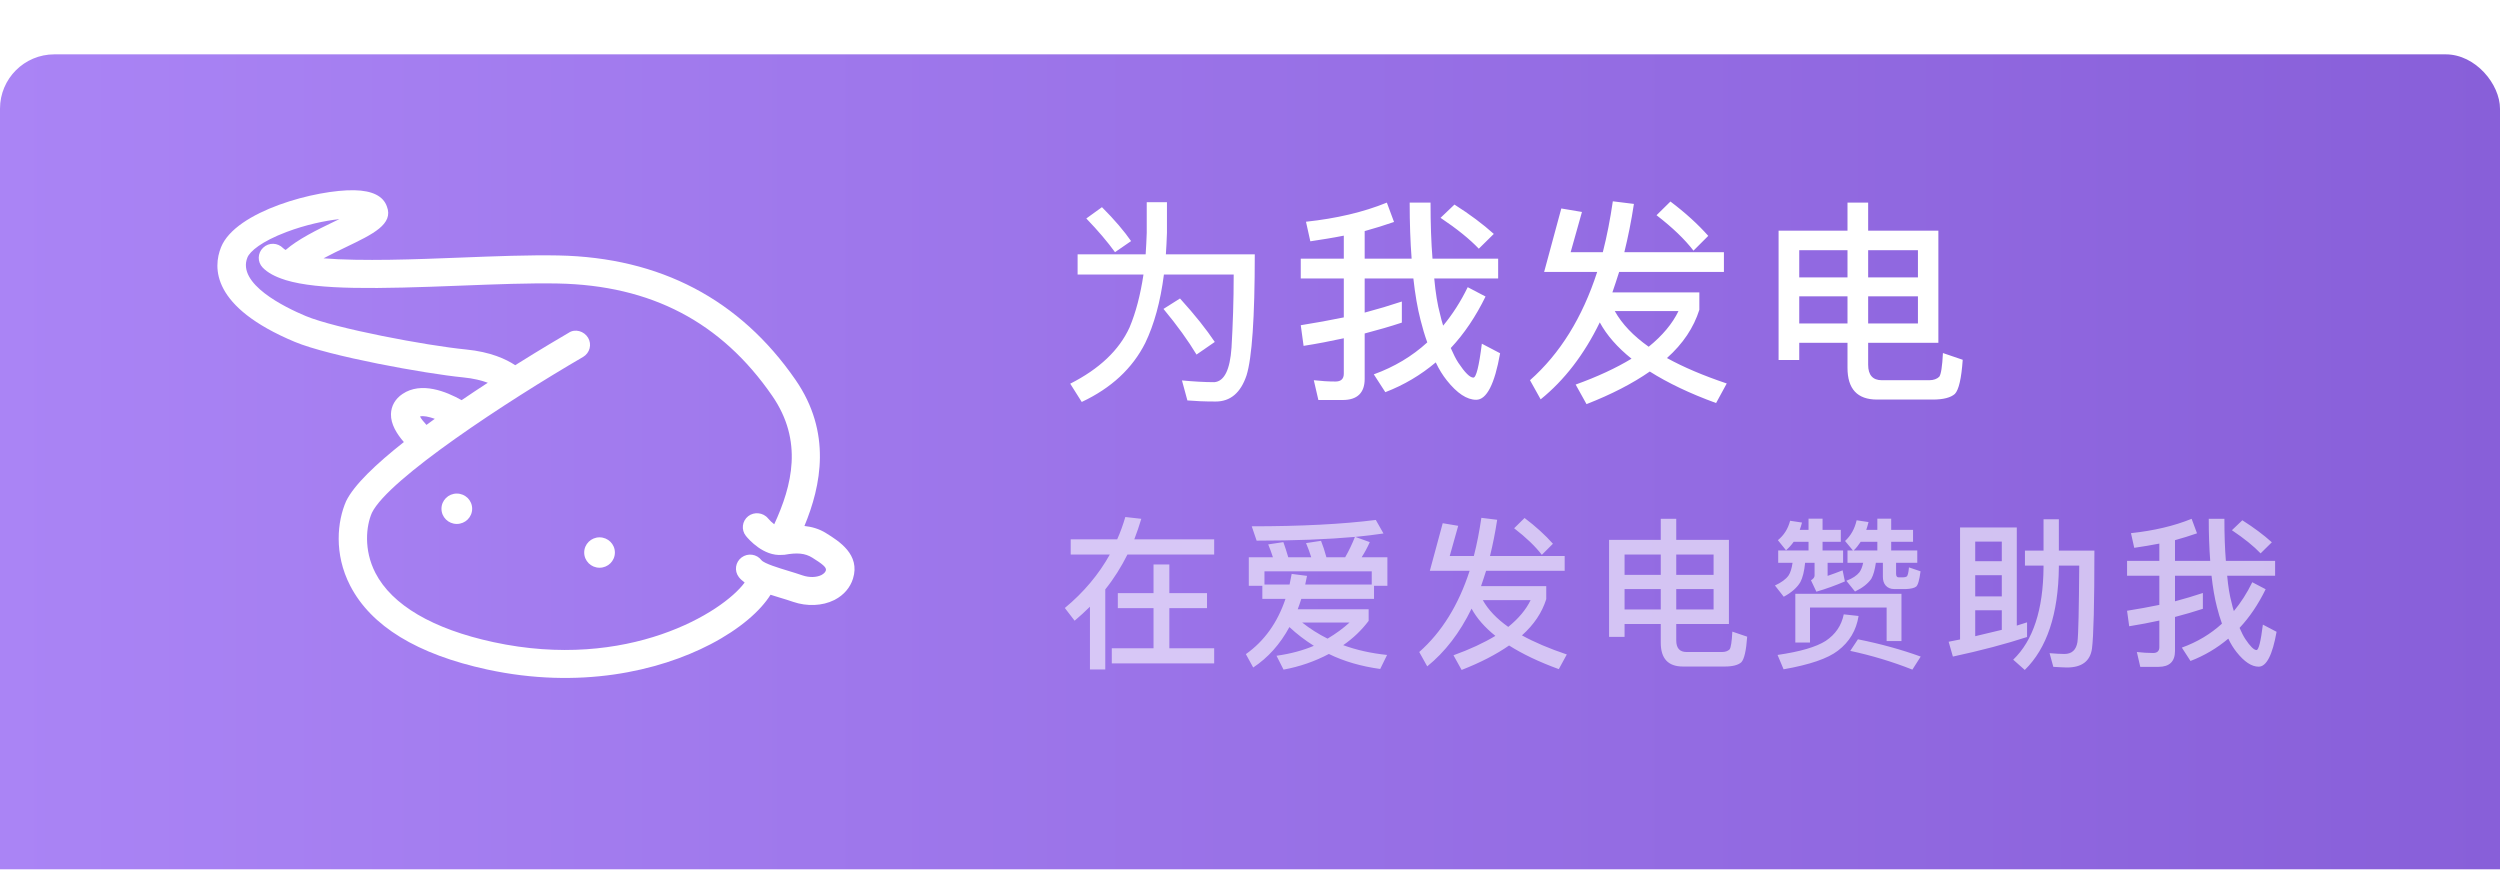
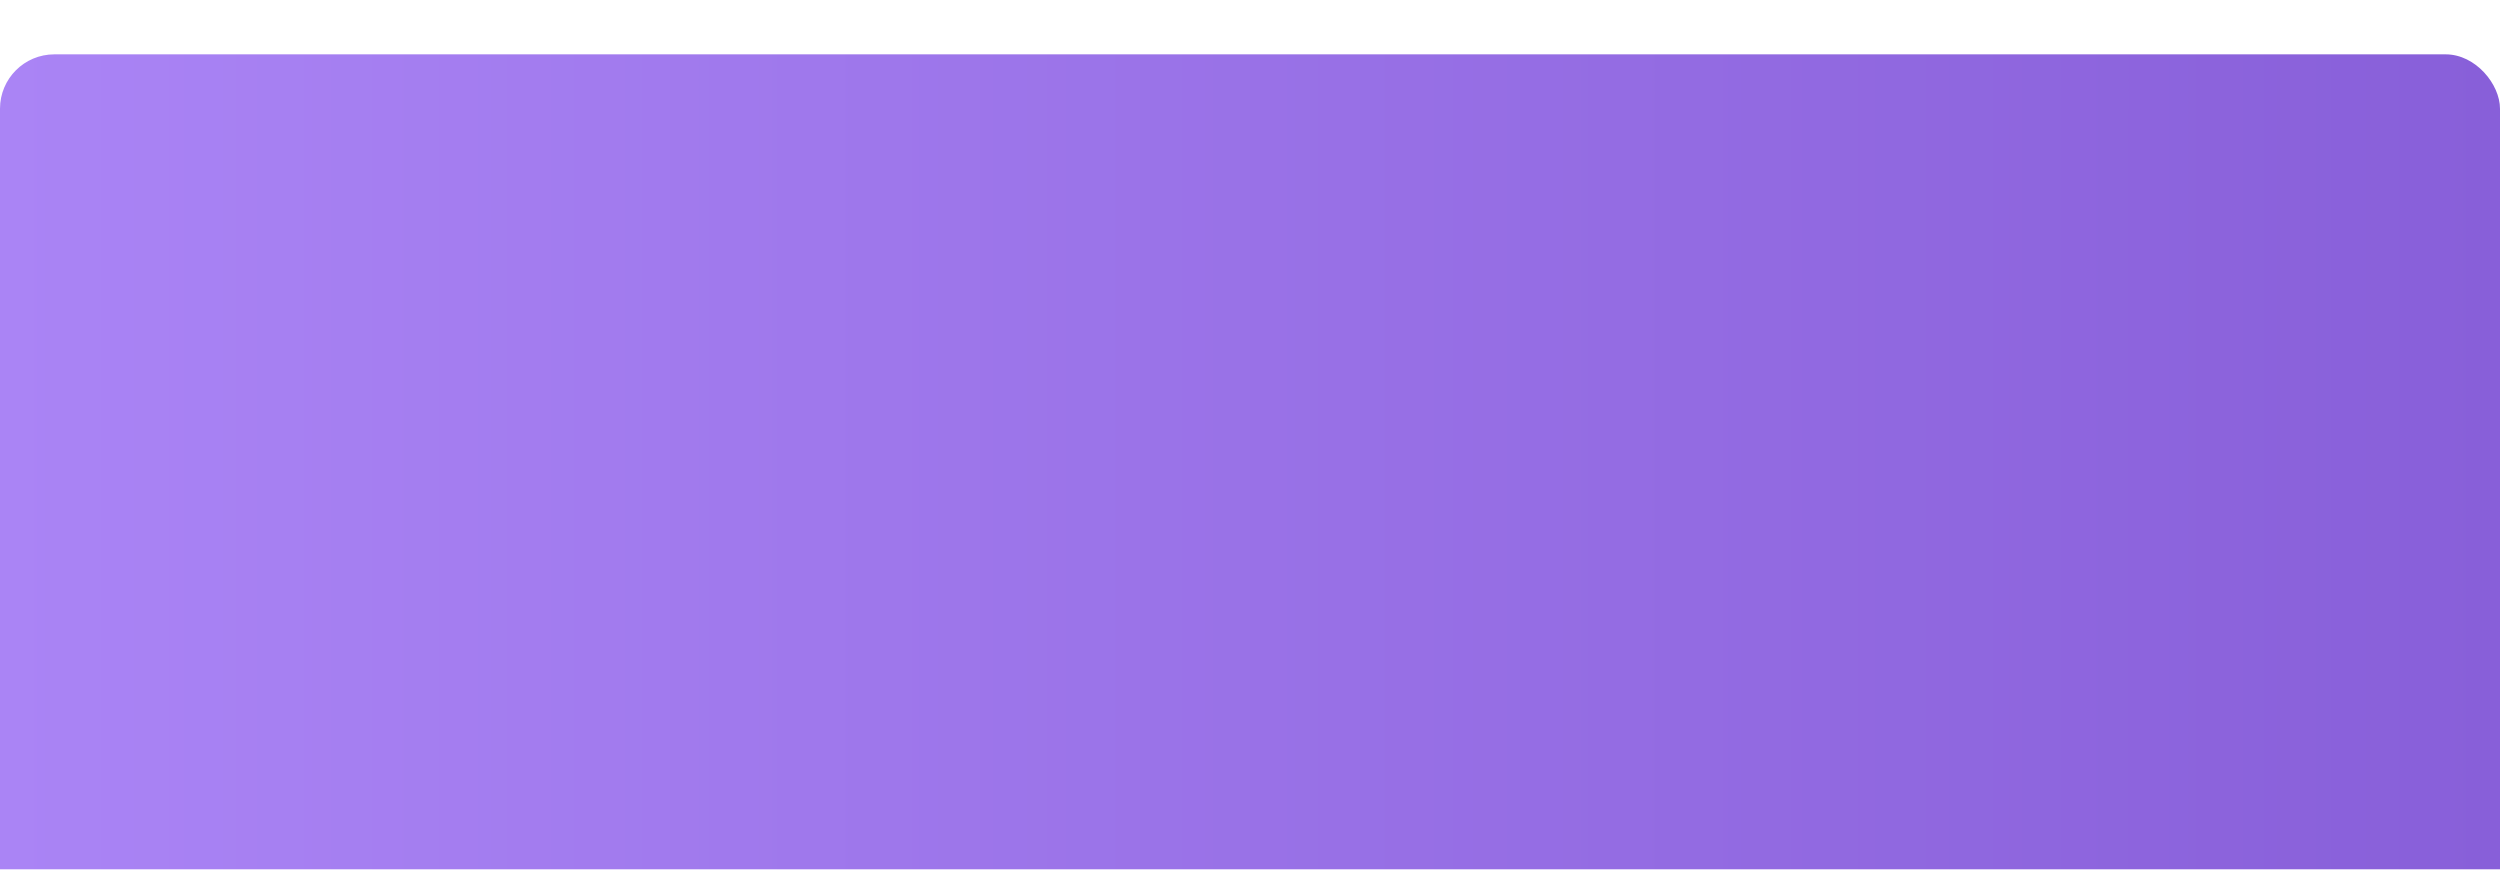
<svg xmlns="http://www.w3.org/2000/svg" width="184" height="64" viewBox="0 0 184 64" fill="none">
  <g clip-path="url(#clip0)">
    <g filter="url(#filter0_d)">
      <rect width="184" height="64" rx="4" fill="url(#paint0_linear)" />
    </g>
-     <path d="M81.104 15.248L79.952 16.08C80.816 16.976 81.52 17.808 82.064 18.56L83.248 17.744C82.736 17.008 82.032 16.176 81.104 15.248ZM86.848 21.968L85.632 22.736C86.656 23.968 87.456 25.088 88.064 26.096L89.408 25.168C88.8 24.256 87.952 23.184 86.848 21.968ZM84.4 14.88V17.136C84.384 17.68 84.352 18.208 84.32 18.72H79.312V20.208H84.16C83.936 21.696 83.6 22.992 83.136 24.096C82.368 25.776 80.912 27.152 78.768 28.24L79.616 29.584C81.792 28.56 83.344 27.12 84.288 25.248C84.944 23.888 85.408 22.208 85.664 20.208H90.8C90.8 22.144 90.736 23.936 90.64 25.584C90.528 27.216 90.112 28.064 89.376 28.128C88.656 28.128 87.856 28.08 86.992 28L87.392 29.472C87.952 29.52 88.64 29.552 89.472 29.552C90.56 29.552 91.312 28.912 91.744 27.632C92.144 26.352 92.352 23.392 92.352 18.72H85.808C85.84 18.208 85.872 17.68 85.888 17.136V14.88H84.4ZM103.176 22.192C102.312 22.48 101.4 22.752 100.44 23.008V20.496H104.024C104.152 21.664 104.328 22.688 104.552 23.552C104.696 24.128 104.856 24.672 105.048 25.2C103.928 26.224 102.616 27.008 101.112 27.552L101.96 28.864C103.336 28.336 104.568 27.6 105.672 26.672C105.912 27.184 106.184 27.616 106.488 28C107.24 28.944 107.96 29.424 108.648 29.424C109.416 29.424 110.008 28.272 110.408 26L109.064 25.296C108.856 26.96 108.648 27.792 108.44 27.792C108.184 27.792 107.816 27.424 107.336 26.704C107.144 26.416 106.968 26.048 106.776 25.616C107.768 24.56 108.616 23.296 109.336 21.824L108.024 21.136C107.512 22.192 106.904 23.136 106.216 23.968C106.136 23.712 106.056 23.44 105.992 23.136C105.8 22.432 105.656 21.552 105.56 20.496H110.264V19.04H105.432C105.336 17.856 105.288 16.48 105.288 14.912H103.752C103.752 16.416 103.8 17.792 103.896 19.04H100.44V17.008C101.192 16.8 101.912 16.576 102.6 16.336L102.072 14.912C100.344 15.616 98.36 16.08 96.12 16.32L96.44 17.76C97.288 17.632 98.104 17.504 98.904 17.344V19.04H95.736V20.496H98.904V23.36C97.896 23.568 96.84 23.76 95.736 23.936L95.944 25.456C96.968 25.296 97.944 25.104 98.904 24.896V27.504C98.904 27.888 98.696 28.08 98.296 28.08C97.784 28.08 97.256 28.048 96.696 27.984L97.032 29.44H98.824C99.896 29.44 100.44 28.912 100.44 27.888V24.544C101.4 24.288 102.312 24.032 103.176 23.744V22.192ZM107.048 15.056L106.024 16.032C107.24 16.848 108.168 17.6 108.84 18.304L109.944 17.216C109.144 16.496 108.184 15.776 107.048 15.056ZM113.648 20.016H117.552C116.464 23.376 114.816 26.032 112.608 27.984L113.392 29.392C115.136 27.984 116.592 26.096 117.744 23.728C118.256 24.672 119.04 25.568 120.08 26.4C118.944 27.088 117.568 27.728 115.968 28.304L116.768 29.744C118.608 29.024 120.16 28.224 121.424 27.344C122.736 28.176 124.368 28.96 126.304 29.664L127.088 28.224C125.376 27.648 123.904 27.024 122.688 26.352C123.872 25.296 124.656 24.112 125.072 22.8V21.52H118.672C118.832 21.04 119.008 20.544 119.168 20.016H126.88V18.56H119.552C119.824 17.456 120.064 16.272 120.256 15.008L118.704 14.816C118.512 16.128 118.272 17.376 117.968 18.56H115.6L116.432 15.6L114.912 15.344L113.648 20.016ZM118.848 22.896H123.536C123.088 23.824 122.352 24.704 121.344 25.52C120.208 24.72 119.376 23.84 118.848 22.896ZM122.944 14.832L121.92 15.84C123.104 16.752 124 17.616 124.64 18.448L125.728 17.36C124.976 16.512 124.048 15.664 122.944 14.832ZM132.424 21.808H135.976V23.808H132.424V21.808ZM135.976 25.232V27.072C135.976 28.624 136.696 29.408 138.152 29.408H142.248C143.032 29.408 143.576 29.264 143.88 28.992C144.168 28.688 144.36 27.856 144.456 26.48L143 25.984C142.952 26.976 142.856 27.568 142.728 27.728C142.568 27.888 142.312 27.984 141.992 27.984H138.504C137.832 27.984 137.496 27.6 137.496 26.848V25.232H142.664V16.976H137.496V14.912H135.976V16.976H130.904V26.496H132.424V25.232H135.976ZM137.496 23.808V21.808H141.16V23.808H137.496ZM141.16 20.416H137.496V18.416H141.16V20.416ZM135.976 18.416V20.416H132.424V18.416H135.976Z" fill="white" />
-     <path opacity="0.6" d="M82.272 43.656V44.76H84.9V47.712H81.828V48.828H89.364V47.712H86.064V44.76H88.836V43.656H86.064V41.544H84.9V43.656H82.272ZM80.22 44.652V49.272H81.348V43.38C81.984 42.588 82.524 41.724 82.98 40.812H89.364V39.696H83.484C83.676 39.204 83.844 38.7 84 38.184L82.824 38.052C82.656 38.616 82.464 39.168 82.224 39.696H78.804V40.812H81.684C80.868 42.276 79.764 43.596 78.372 44.748L79.092 45.684C79.488 45.348 79.86 45.012 80.22 44.652ZM102.112 41.016H100.216C100.432 40.68 100.636 40.308 100.816 39.9L99.748 39.516C100.48 39.444 101.176 39.36 101.824 39.264L101.26 38.268C98.788 38.58 95.74 38.736 92.128 38.736L92.488 39.792C95.296 39.792 97.708 39.696 99.724 39.516C99.52 40.032 99.28 40.536 99.004 41.016H97.624C97.504 40.572 97.372 40.164 97.228 39.804L96.124 39.972C96.268 40.296 96.388 40.644 96.508 41.016H94.816C94.696 40.608 94.576 40.236 94.456 39.9L93.34 40.068C93.46 40.356 93.58 40.68 93.688 41.016H91.912V43.116H92.908V44.076H94.612C94.024 45.828 93.052 47.184 91.696 48.144L92.236 49.128C93.328 48.408 94.216 47.412 94.9 46.152C95.452 46.668 96.052 47.124 96.7 47.532C95.908 47.868 94.984 48.12 93.952 48.264L94.468 49.284C95.644 49.068 96.76 48.684 97.804 48.132C98.932 48.684 100.192 49.044 101.584 49.236L102.088 48.204C100.924 48.084 99.844 47.844 98.86 47.484C99.592 46.98 100.216 46.38 100.732 45.696V44.844H95.512C95.608 44.592 95.692 44.34 95.776 44.076H101.128V43.116H102.112V41.016ZM93.064 43.02V42.048H100.96V43.02H96.064C96.112 42.816 96.148 42.6 96.196 42.384L95.068 42.24C95.02 42.504 94.96 42.756 94.912 43.02H93.064ZM95.836 45.816H99.328C98.872 46.236 98.332 46.632 97.708 47.004C97.036 46.668 96.412 46.272 95.836 45.816ZM105.236 42.012H108.164C107.348 44.532 106.112 46.524 104.456 47.988L105.044 49.044C106.352 47.988 107.444 46.572 108.308 44.796C108.692 45.504 109.28 46.176 110.06 46.8C109.208 47.316 108.176 47.796 106.976 48.228L107.576 49.308C108.956 48.768 110.12 48.168 111.068 47.508C112.052 48.132 113.276 48.72 114.728 49.248L115.316 48.168C114.032 47.736 112.928 47.268 112.016 46.764C112.904 45.972 113.492 45.084 113.804 44.1V43.14H109.004C109.124 42.78 109.256 42.408 109.376 42.012H115.16V40.92H109.664C109.868 40.092 110.048 39.204 110.192 38.256L109.028 38.112C108.884 39.096 108.704 40.032 108.476 40.92H106.7L107.324 38.7L106.184 38.508L105.236 42.012ZM109.136 44.172H112.652C112.316 44.868 111.764 45.528 111.008 46.14C110.156 45.54 109.532 44.88 109.136 44.172ZM112.208 38.124L111.44 38.88C112.328 39.564 113 40.212 113.48 40.836L114.296 40.02C113.732 39.384 113.036 38.748 112.208 38.124ZM119.568 43.356H122.232V44.856H119.568V43.356ZM122.232 45.924V47.304C122.232 48.468 122.772 49.056 123.864 49.056H126.936C127.524 49.056 127.932 48.948 128.16 48.744C128.376 48.516 128.52 47.892 128.592 46.86L127.5 46.488C127.464 47.232 127.392 47.676 127.296 47.796C127.176 47.916 126.984 47.988 126.744 47.988H124.128C123.624 47.988 123.372 47.7 123.372 47.136V45.924H127.248V39.732H123.372V38.184H122.232V39.732H118.428V46.872H119.568V45.924H122.232ZM123.372 44.856V43.356H126.12V44.856H123.372ZM126.12 42.312H123.372V40.812H126.12V42.312ZM122.232 40.812V42.312H119.568V40.812H122.232ZM132.016 39.876H133.108V40.512H130.876V41.424H131.932C131.872 41.832 131.776 42.144 131.644 42.348C131.44 42.636 131.104 42.876 130.636 43.092L131.284 43.92C131.86 43.608 132.268 43.248 132.508 42.84C132.676 42.516 132.796 42.048 132.856 41.424H133.552V42.36C133.552 42.492 133.456 42.612 133.288 42.708L133.684 43.548C134.392 43.344 135.088 43.092 135.784 42.792L135.616 41.976C135.244 42.12 134.872 42.264 134.512 42.384V41.424H135.652V40.512H134.14V39.876H135.484V39H134.14V38.172H133.108V39H132.46C132.52 38.832 132.58 38.652 132.628 38.46L131.752 38.328C131.596 38.928 131.296 39.396 130.852 39.756L131.452 40.5C131.656 40.32 131.848 40.116 132.016 39.876ZM136.948 39.876H138.172V40.512H136.432C136.612 40.344 136.78 40.128 136.948 39.876ZM136.372 40.512H135.976V41.424H137.128C137.068 41.724 136.972 41.952 136.852 42.12C136.66 42.36 136.348 42.576 135.892 42.744L136.528 43.536C137.08 43.272 137.476 42.96 137.728 42.6C137.884 42.324 137.992 41.928 138.064 41.424H138.58V42.456C138.58 42.708 138.64 42.924 138.784 43.092C138.928 43.26 139.144 43.356 139.42 43.356H140.26C140.62 43.344 140.884 43.284 141.028 43.176C141.16 43.068 141.268 42.696 141.352 42.048L140.5 41.76C140.464 42.168 140.404 42.384 140.332 42.432C140.26 42.468 140.176 42.492 140.08 42.492H139.732C139.612 42.492 139.552 42.396 139.552 42.228V41.424H141.112V40.512H139.192V39.876H140.8V39H139.192V38.172H138.172V39H137.356C137.416 38.82 137.476 38.628 137.524 38.424L136.648 38.292C136.504 38.928 136.216 39.432 135.796 39.816L136.372 40.512ZM139.948 43.704H132.136V47.292H133.216V44.712H138.856V47.184H139.948V43.704ZM136.744 47.052L136.18 47.904C137.74 48.24 139.264 48.696 140.752 49.284L141.364 48.324C139.972 47.82 138.424 47.388 136.744 47.052ZM135.7 45.216C135.532 46.044 135.088 46.692 134.368 47.172C133.648 47.628 132.472 47.964 130.828 48.204L131.272 49.26C133.192 48.924 134.524 48.468 135.268 47.892C136.12 47.244 136.624 46.392 136.792 45.336L135.7 45.216ZM148.436 38.82H144.26V47.064C143.984 47.112 143.708 47.172 143.42 47.232L143.732 48.324C145.796 47.88 147.608 47.4 149.192 46.884V45.804C148.952 45.876 148.7 45.96 148.436 46.044V38.82ZM145.376 46.824V44.916H147.332V46.356C146.708 46.512 146.048 46.668 145.376 46.824ZM145.376 43.896V42.336H147.332V43.896H145.376ZM145.376 41.304V39.864H147.332V41.304H145.376ZM150.404 38.22V40.524H149.036V41.628H150.404V41.748C150.38 44.88 149.636 47.148 148.172 48.552L149.024 49.308C150.656 47.712 151.496 45.192 151.532 41.748V41.628H153.032C153.008 44.82 152.972 46.692 152.9 47.256C152.804 47.832 152.492 48.132 151.94 48.132C151.628 48.132 151.268 48.108 150.848 48.072L151.124 49.08C151.592 49.104 151.928 49.128 152.12 49.128C153.224 49.128 153.836 48.66 153.968 47.748C154.088 46.836 154.148 44.424 154.148 40.524H151.532V38.22H150.404ZM162.132 43.644C161.484 43.86 160.8 44.064 160.08 44.256V42.372H162.768C162.864 43.248 162.996 44.016 163.164 44.664C163.272 45.096 163.392 45.504 163.536 45.9C162.696 46.668 161.712 47.256 160.584 47.664L161.22 48.648C162.252 48.252 163.176 47.7 164.004 47.004C164.184 47.388 164.388 47.712 164.616 48C165.18 48.708 165.72 49.068 166.236 49.068C166.812 49.068 167.256 48.204 167.556 46.5L166.548 45.972C166.392 47.22 166.236 47.844 166.08 47.844C165.888 47.844 165.612 47.568 165.252 47.028C165.108 46.812 164.976 46.536 164.832 46.212C165.576 45.42 166.212 44.472 166.752 43.368L165.768 42.852C165.384 43.644 164.928 44.352 164.412 44.976C164.352 44.784 164.292 44.58 164.244 44.352C164.1 43.824 163.992 43.164 163.92 42.372H167.448V41.28H163.824C163.752 40.392 163.716 39.36 163.716 38.184H162.564C162.564 39.312 162.6 40.344 162.672 41.28H160.08V39.756C160.644 39.6 161.184 39.432 161.7 39.252L161.304 38.184C160.008 38.712 158.52 39.06 156.84 39.24L157.08 40.32C157.716 40.224 158.328 40.128 158.928 40.008V41.28H156.552V42.372H158.928V44.52C158.172 44.676 157.38 44.82 156.552 44.952L156.708 46.092C157.476 45.972 158.208 45.828 158.928 45.672V47.628C158.928 47.916 158.772 48.06 158.472 48.06C158.088 48.06 157.692 48.036 157.272 47.988L157.524 49.08H158.868C159.672 49.08 160.08 48.684 160.08 47.916V45.408C160.8 45.216 161.484 45.024 162.132 44.808V43.644ZM165.036 38.292L164.268 39.024C165.18 39.636 165.876 40.2 166.38 40.728L167.208 39.912C166.608 39.372 165.888 38.832 165.036 38.292Z" fill="white" />
-     <path fill-rule="evenodd" clip-rule="evenodd" d="M33.621 36.326C32.997 36.326 32.492 36.825 32.492 37.444C32.492 38.063 32.997 38.562 33.621 38.562C34.246 38.562 34.751 38.063 34.751 37.444C34.751 36.825 34.246 36.326 33.621 36.326Z" fill="white" />
-     <path fill-rule="evenodd" clip-rule="evenodd" d="M44.126 39.548C43.502 39.548 42.997 40.048 42.997 40.666C42.997 41.285 43.502 41.785 44.126 41.785C44.751 41.785 45.256 41.285 45.256 40.666C45.256 40.048 44.751 39.548 44.126 39.548Z" fill="white" />
-     <path fill-rule="evenodd" clip-rule="evenodd" d="M60.455 42.323C60.085 42.506 59.554 42.516 59.063 42.348C58.732 42.232 58.374 42.124 58.018 42.015C57.357 41.815 56.253 41.482 56.043 41.23C55.698 40.775 55.042 40.684 54.582 41.028C54.121 41.371 54.03 42.016 54.377 42.472C54.493 42.626 54.649 42.753 54.806 42.875C53.212 45.058 46.213 49.402 36.315 47.261C31.855 46.297 28.853 44.535 27.631 42.169C26.751 40.46 26.951 38.699 27.372 37.743C28.584 35.253 37.33 29.519 42.914 26.272C43.41 25.982 43.575 25.35 43.283 24.859C42.991 24.369 42.325 24.172 41.856 24.493C41.405 24.754 39.873 25.654 37.919 26.879C37.258 26.44 36.116 25.898 34.285 25.72C31.382 25.436 24.672 24.168 22.505 23.261C20.952 22.611 17.429 20.891 18.209 18.954C18.39 18.503 19.24 17.772 21.082 17.076C22.501 16.54 23.913 16.244 24.98 16.126C24.836 16.195 24.697 16.261 24.567 16.324C23.312 16.927 21.943 17.601 21.023 18.398C20.956 18.356 20.887 18.313 20.84 18.266C20.443 17.856 19.789 17.826 19.366 18.233C18.949 18.627 18.934 19.28 19.333 19.692C19.704 20.077 20.254 20.368 20.954 20.589C20.98 20.598 21.004 20.61 21.03 20.616C23.462 21.356 27.786 21.264 33.882 21.024C36.51 20.922 38.991 20.826 41.061 20.866C47.924 21.001 53.081 23.701 56.828 29.123C59.131 32.453 58.3 35.735 56.983 38.586C56.826 38.467 56.657 38.311 56.531 38.157C56.17 37.712 55.504 37.651 55.066 37.993C54.615 38.35 54.54 38.998 54.899 39.444C55.111 39.708 56.198 40.946 57.546 40.84C57.571 40.841 57.594 40.838 57.619 40.837C57.659 40.831 57.701 40.838 57.744 40.831C58.665 40.665 59.244 40.709 59.785 41.045C60.501 41.492 60.855 41.759 60.784 41.982C60.742 42.122 60.635 42.223 60.455 42.323ZM32.002 30.825C31.795 30.975 31.592 31.124 31.387 31.273C31.168 31.039 30.992 30.816 30.912 30.653C31.154 30.582 31.557 30.667 32.002 30.825ZM60.789 39.233C60.273 38.91 59.732 38.77 59.206 38.712C60.441 35.732 61.227 31.831 58.551 27.957C54.455 22.029 48.583 18.949 41.102 18.802C38.97 18.76 36.458 18.858 33.8 18.962C30.713 19.084 26.605 19.242 23.812 19.013C24.369 18.715 24.962 18.428 25.475 18.182C27.439 17.237 28.986 16.5 28.474 15.194C28.206 14.432 27.406 14.031 26.091 14.002C23.324 13.94 17.345 15.523 16.27 18.192C15.665 19.695 15.565 22.596 21.692 25.16C24.213 26.217 31.333 27.506 34.081 27.775C34.857 27.85 35.451 28.005 35.902 28.17C35.271 28.58 34.624 29.011 33.975 29.452C32.847 28.816 31.002 28.066 29.625 28.995C29.092 29.351 28.789 29.877 28.775 30.476C28.755 31.22 29.212 31.948 29.725 32.535C27.697 34.135 26.056 35.687 25.475 36.883C24.827 38.352 24.562 40.758 25.773 43.105C27.308 46.083 30.704 48.16 35.868 49.278C42.617 50.735 48.446 49.422 52.302 47.414C54.448 46.297 55.972 44.963 56.712 43.773C56.941 43.844 57.171 43.917 57.407 43.99C57.737 44.089 58.067 44.188 58.376 44.297C59.397 44.647 60.526 44.6 61.396 44.166C61.411 44.159 61.428 44.15 61.444 44.141C62.1 43.8 62.571 43.252 62.779 42.592C63.335 40.811 61.746 39.827 60.789 39.233Z" fill="white" />
  </g>
  <defs>
    <filter id="filter0_d" x="-10" y="-6" width="204" height="84" filterUnits="userSpaceOnUse" color-interpolation-filters="sRGB">
      <feFlood flood-opacity="0" result="BackgroundImageFix" />
      <feColorMatrix in="SourceAlpha" type="matrix" values="0 0 0 0 0 0 0 0 0 0 0 0 0 0 0 0 0 0 127 0" />
      <feOffset dy="4" />
      <feGaussianBlur stdDeviation="5" />
      <feColorMatrix type="matrix" values="0 0 0 0 0.58 0 0 0 0 0.424 0 0 0 0 0.902 0 0 0 0.2 0" />
      <feBlend mode="normal" in2="BackgroundImageFix" result="effect1_dropShadow" />
      <feBlend mode="normal" in="SourceGraphic" in2="effect1_dropShadow" result="shape" />
    </filter>
    <linearGradient id="paint0_linear" x1="0" y1="64" x2="184" y2="64" gradientUnits="userSpaceOnUse">
      <stop stop-color="#AA84F5" />
      <stop offset="1" stop-color="#885FD9" />
    </linearGradient>
    <clipPath id="clip0">
      <rect width="184" height="64" fill="white" />
    </clipPath>
  </defs>
</svg>